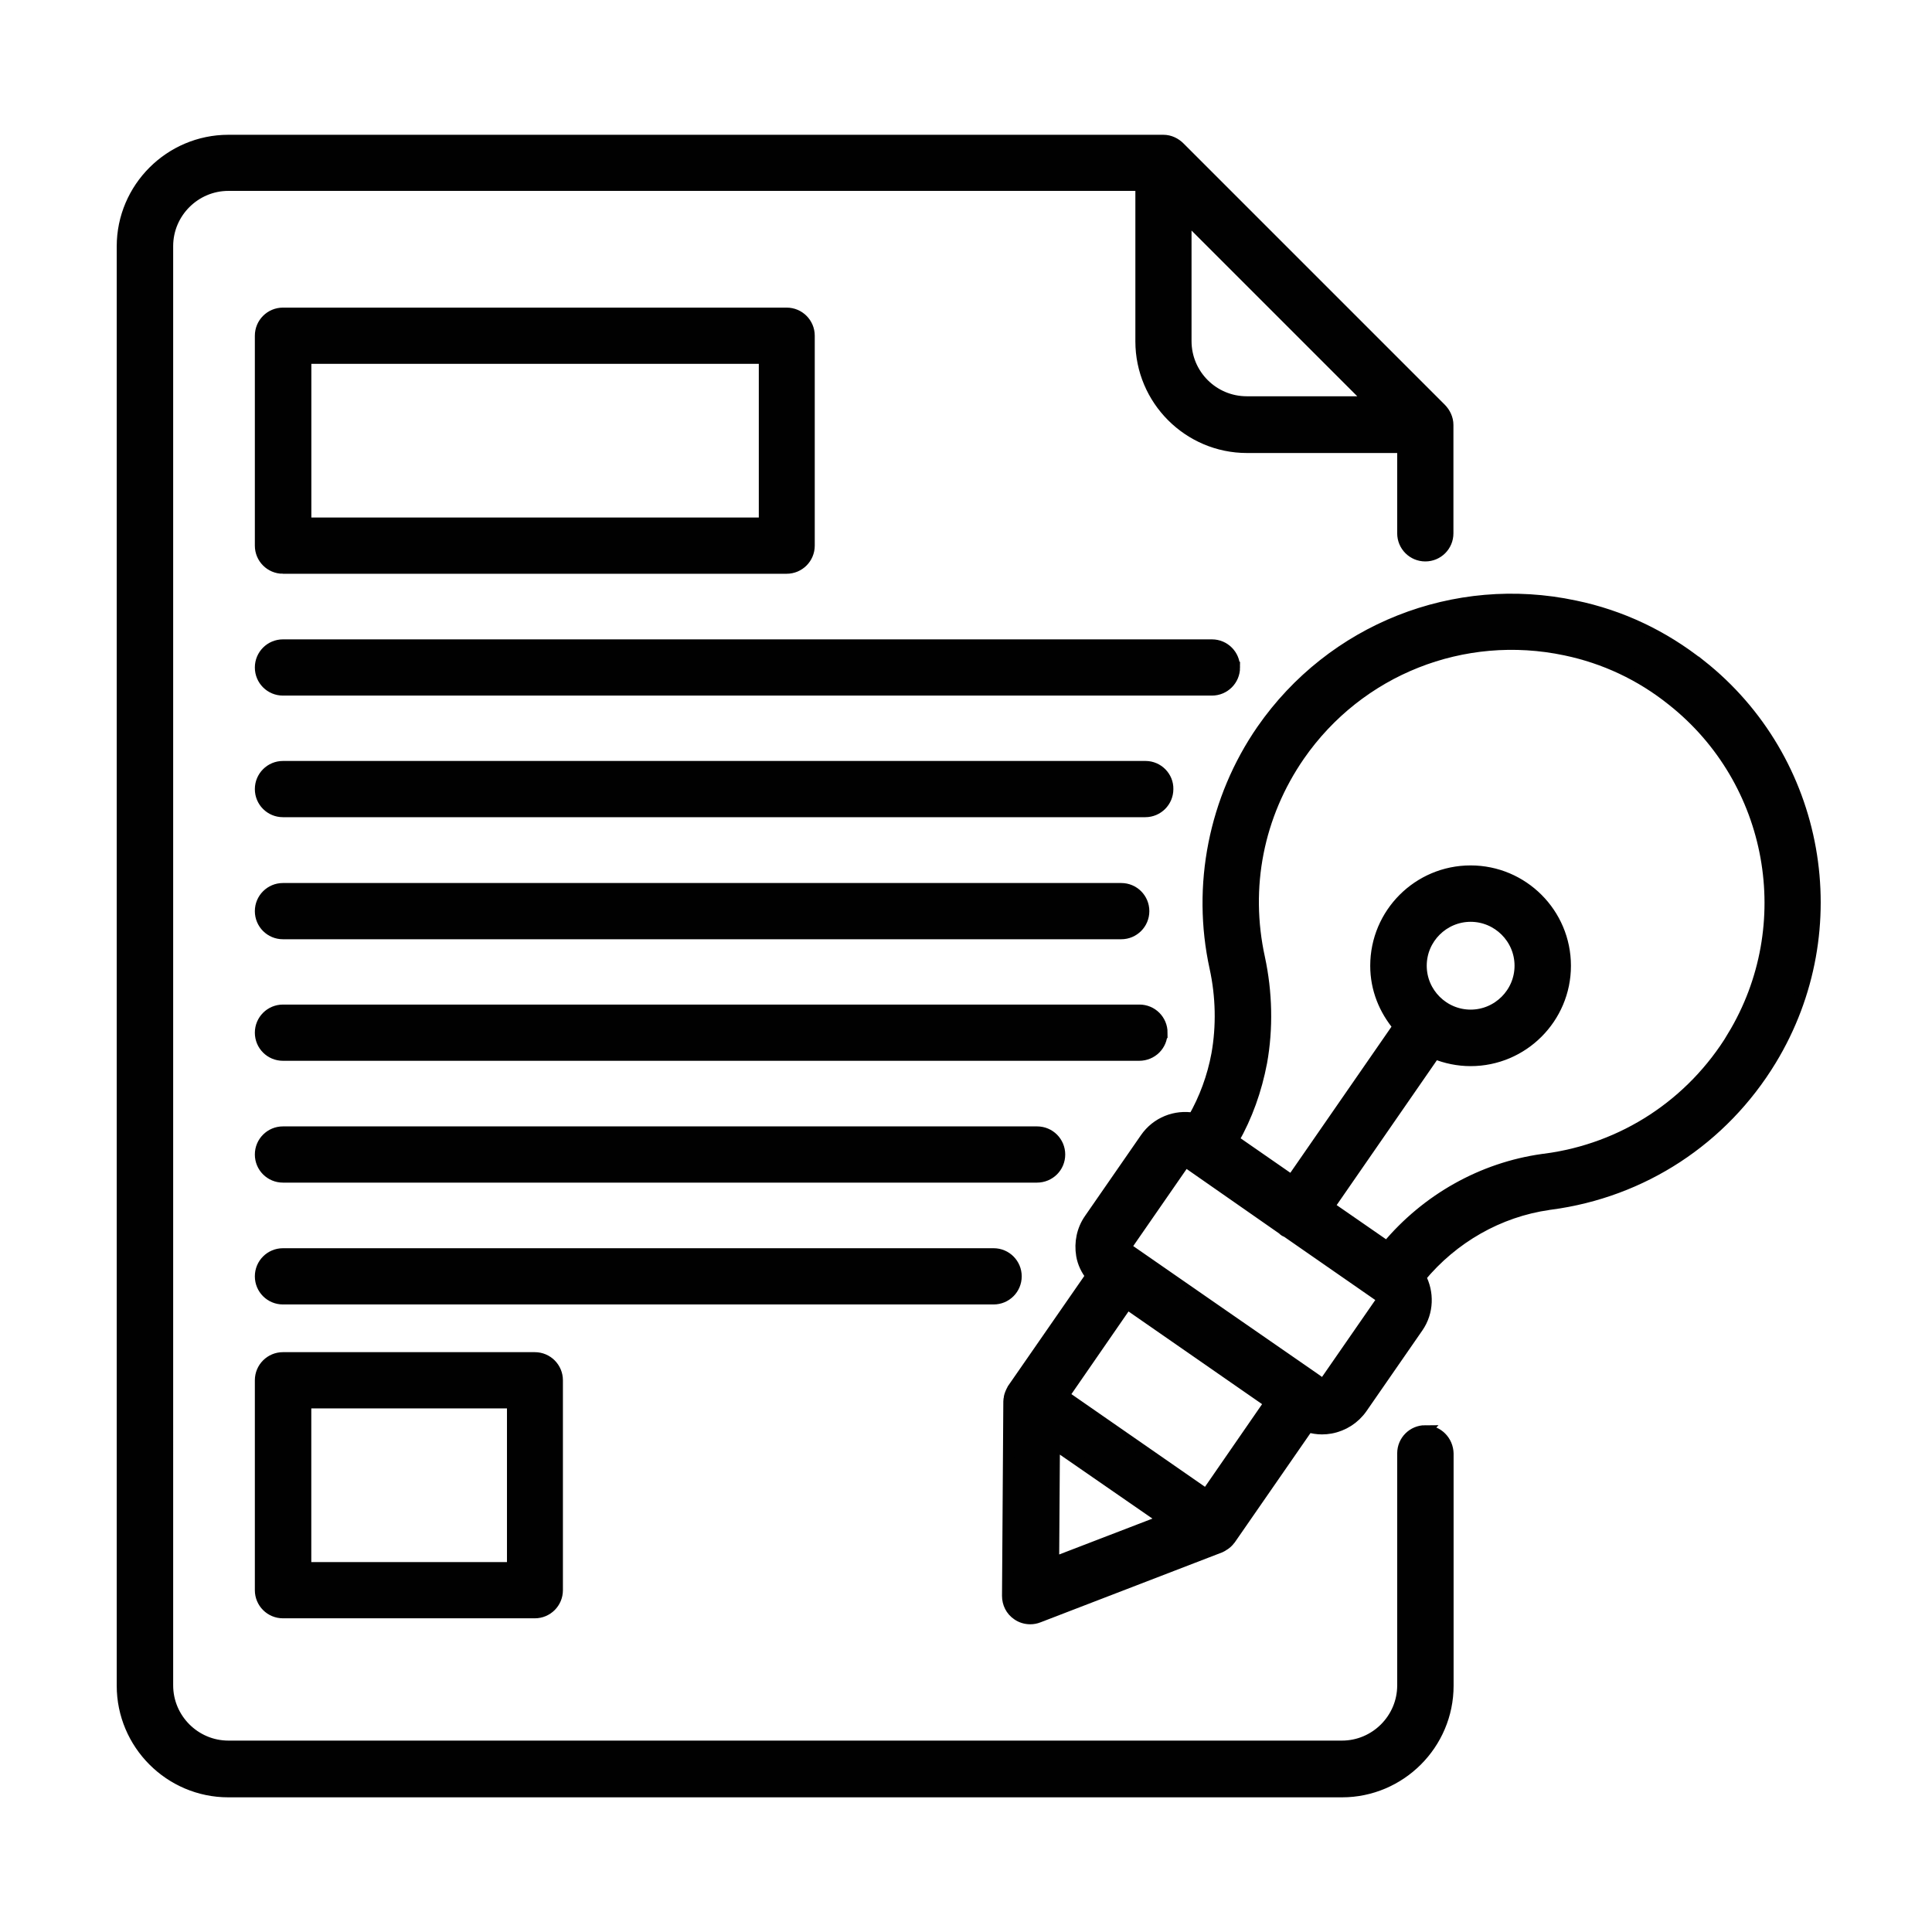
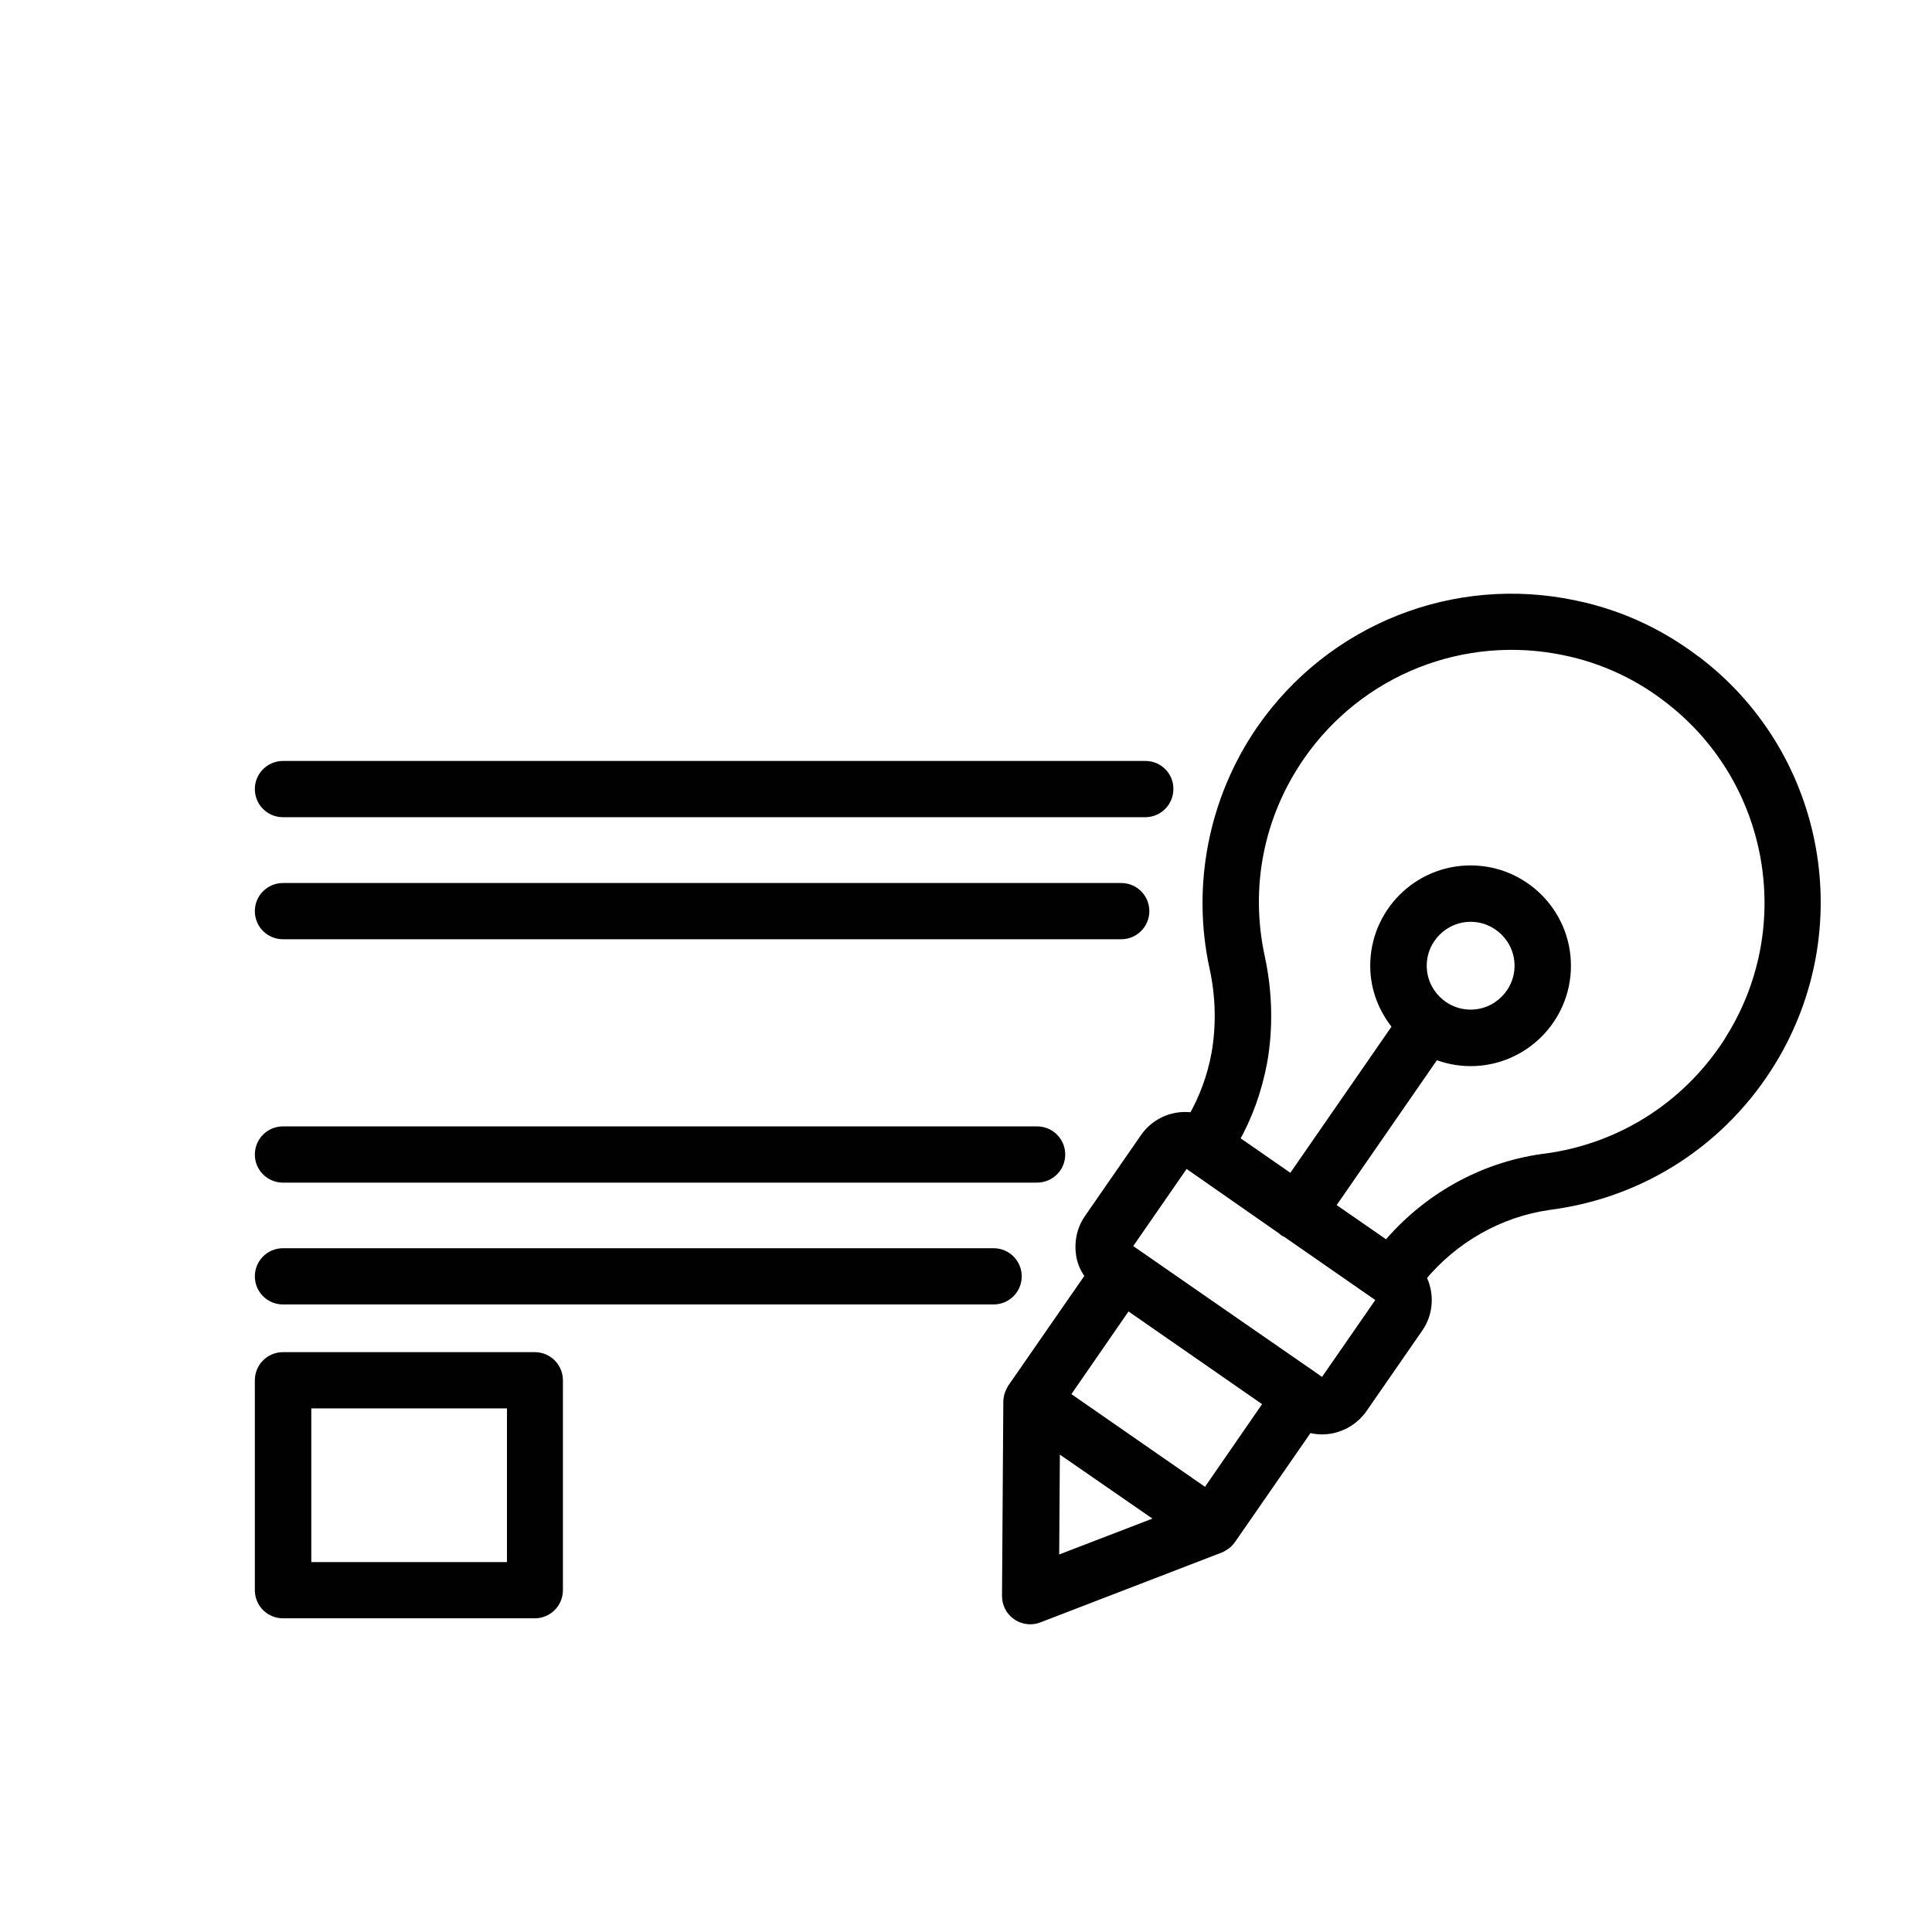
<svg xmlns="http://www.w3.org/2000/svg" version="1.1" viewBox="0 0 340.16 340.16">
  <defs>
    <style>
      .cls-1 {
        fill: #010101;
        stroke: #010101;
        stroke-miterlimit: 10;
        stroke-width: 2px;
      }
    </style>
  </defs>
  <g>
    <g id="Layer_1">
      <g>
-         <path class="cls-1" d="M250.95,251.93c-2.18,0-3.95,1.76-3.95,3.95v40.86c0,5.9-4.83,10.72-10.72,10.72H40.21c-5.9,0-10.72-4.83-10.72-10.72V43.33c0-5.9,4.83-10.72,10.72-10.72h160.69v27.49c0,10.26,8.36,18.66,18.66,18.66h27.44v15.14c0,2.18,1.76,3.95,3.95,3.95s3.95-1.76,3.95-3.95v-19.08c0-1.11-.51-2.14-1.25-2.88l-45.96-45.96c-.74-.74-1.72-1.25-2.88-1.25H40.21c-10.26,0-18.66,8.36-18.66,18.66v253.4c0,10.26,8.36,18.66,18.66,18.66h196.06c10.26,0,18.66-8.36,18.66-18.66v-40.86c-.05-2.23-1.81-3.99-3.99-3.99h0ZM208.79,60.05v-21.87l32.59,32.59h-21.87c-5.9,0-10.72-4.78-10.72-10.72Z" />
-         <path class="cls-1" d="M217.33,117.52c0-2.18-1.76-3.95-3.95-3.95H49.82c-2.18,0-3.95,1.76-3.95,3.95s1.76,3.95,3.95,3.95h163.56c2.18,0,3.95-1.76,3.95-3.95Z" />
        <path class="cls-1" d="M201.69,134.98H49.82c-2.18,0-3.95,1.76-3.95,3.95s1.76,3.95,3.95,3.95h151.82c2.18,0,3.95-1.76,3.95-3.95.05-2.14-1.72-3.95-3.9-3.95Z" />
        <path class="cls-1" d="M49.82,164.37h147.59c2.18,0,3.95-1.76,3.95-3.95s-1.76-3.95-3.95-3.95H49.82c-2.18,0-3.95,1.76-3.95,3.95s1.76,3.95,3.95,3.95h0Z" />
-         <path class="cls-1" d="M204.57,181.82c0-2.18-1.76-3.95-3.95-3.95H49.82c-2.18,0-3.95,1.76-3.95,3.95s1.76,3.95,3.95,3.95h150.75c2.23,0,3.99-1.76,3.99-3.95h0Z" />
        <path class="cls-1" d="M186.55,203.27c0-2.18-1.76-3.95-3.95-3.95H49.82c-2.18,0-3.95,1.76-3.95,3.95s1.76,3.95,3.95,3.95h132.74c2.23,0,3.99-1.76,3.99-3.95h0Z" />
        <path class="cls-1" d="M178.89,224.72c0-2.18-1.76-3.95-3.95-3.95H49.82c-2.18,0-3.95,1.76-3.95,3.95s1.76,3.95,3.95,3.95h125.12c2.18,0,3.95-1.76,3.95-3.95Z" />
-         <path class="cls-1" d="M49.82,100.02h88.68c2.18,0,3.95-1.76,3.95-3.95v-36.96c0-2.18-1.76-3.95-3.95-3.95H49.82c-2.18,0-3.95,1.76-3.95,3.95v36.96c0,2.18,1.76,3.95,3.95,3.95ZM53.82,63.06h80.78v29.06H53.82v-29.06Z" />
        <path class="cls-1" d="M49.82,239.07c-2.18,0-3.95,1.76-3.95,3.95v36.96c0,2.18,1.76,3.95,3.95,3.95h44.34c2.18,0,3.95-1.76,3.95-3.95v-36.96c0-2.18-1.76-3.95-3.95-3.95h-44.34ZM90.21,276.03h-36.4v-29.06h36.45v29.06h-.05Z" />
        <path class="cls-1" d="M299.37,117.11c-6.55-5.2-14.02-8.73-22.1-10.4-21.12-4.5-42.76,4.09-55.06,21.82-8.4,12.16-11.42,27.39-8.26,41.83,1.11,5.06,1.21,10.35.33,15.27-.74,3.99-2.14,7.8-4.13,11.28-3.16-.56-6.5.7-8.45,3.53l-9.84,14.21c-1.3,1.86-1.76,4.13-1.39,6.36.23,1.35.84,2.6,1.67,3.62l-13.74,19.82s0,.05-.05.09c-.23.37-.42.79-.56,1.25-.05.09-.05.19-.05.33-.05.19-.09.37-.09.6l-.23,34.26c0,1.3.6,2.55,1.72,3.3.65.46,1.44.7,2.27.7.46,0,.97-.09,1.44-.28l31.94-12.3c.09-.05.19-.09.28-.14.09-.05.19-.09.23-.14.51-.28.93-.65,1.25-1.11l.05-.05,13.7-19.78c.79.23,1.62.37,2.46.37.51,0,1.02-.05,1.53-.14,2.23-.42,4.18-1.67,5.48-3.53l9.84-14.21c1.86-2.69,1.9-6.13.46-8.82,5.71-6.92,13.79-11.56,22.61-12.81.09,0,.23-.05.33-.05,16.16-2.14,30.27-11.37,38.77-25.35,14.02-23.07,8.64-52.93-12.4-69.55h0ZM185.62,254.21l19.41,13.42-19.55,7.52.14-20.94ZM212.41,263.17l-12.58-8.73-12.58-8.73,11.19-16.2,12.58,8.73,12.58,8.73-11.19,16.2ZM243.19,229.13l-9.84,14.21c-.19.23-.6.33-.84.14l-1.11-.79-15.83-10.96-16.95-11.75c-.23-.19-.32-.6-.14-.84l9.84-14.21c.09-.14.33-.23.56-.23.09,0,.23.05.32.09l.46.32,16.25,11.33c.09.09.14.19.23.23.14.09.28.14.42.19l16.25,11.28.19.14c.28.19.37.56.19.84h0ZM305.13,182.47c-7.24,11.93-19.27,19.82-33.06,21.64-.19,0-.32.05-.42.05-10.68,1.49-20.47,7.01-27.44,15.37l-10.26-7.1,18.66-26.97c1.95.79,4.09,1.25,6.31,1.25,9.19,0,16.67-7.47,16.67-16.67s-7.47-16.67-16.67-16.67-16.67,7.47-16.67,16.67c0,4.09,1.53,7.75,3.99,10.68l-18.8,27.16-10.31-7.15c2.41-4.22,4.04-8.82,4.97-13.7,1.07-5.94.93-12.3-.37-18.34-2.74-12.49-.23-25.16,7.01-35.66,10.49-15.14,28.88-22.42,46.89-18.62,6.87,1.44,13.23,4.41,18.8,8.87,17.97,14.21,22.52,39.65,10.68,59.19h0ZM250.2,170.03c0-4.83,3.95-8.73,8.73-8.73s8.73,3.9,8.73,8.73-3.95,8.73-8.73,8.73-8.73-3.9-8.73-8.73Z" />
      </g>
    </g>
  </g>
</svg>